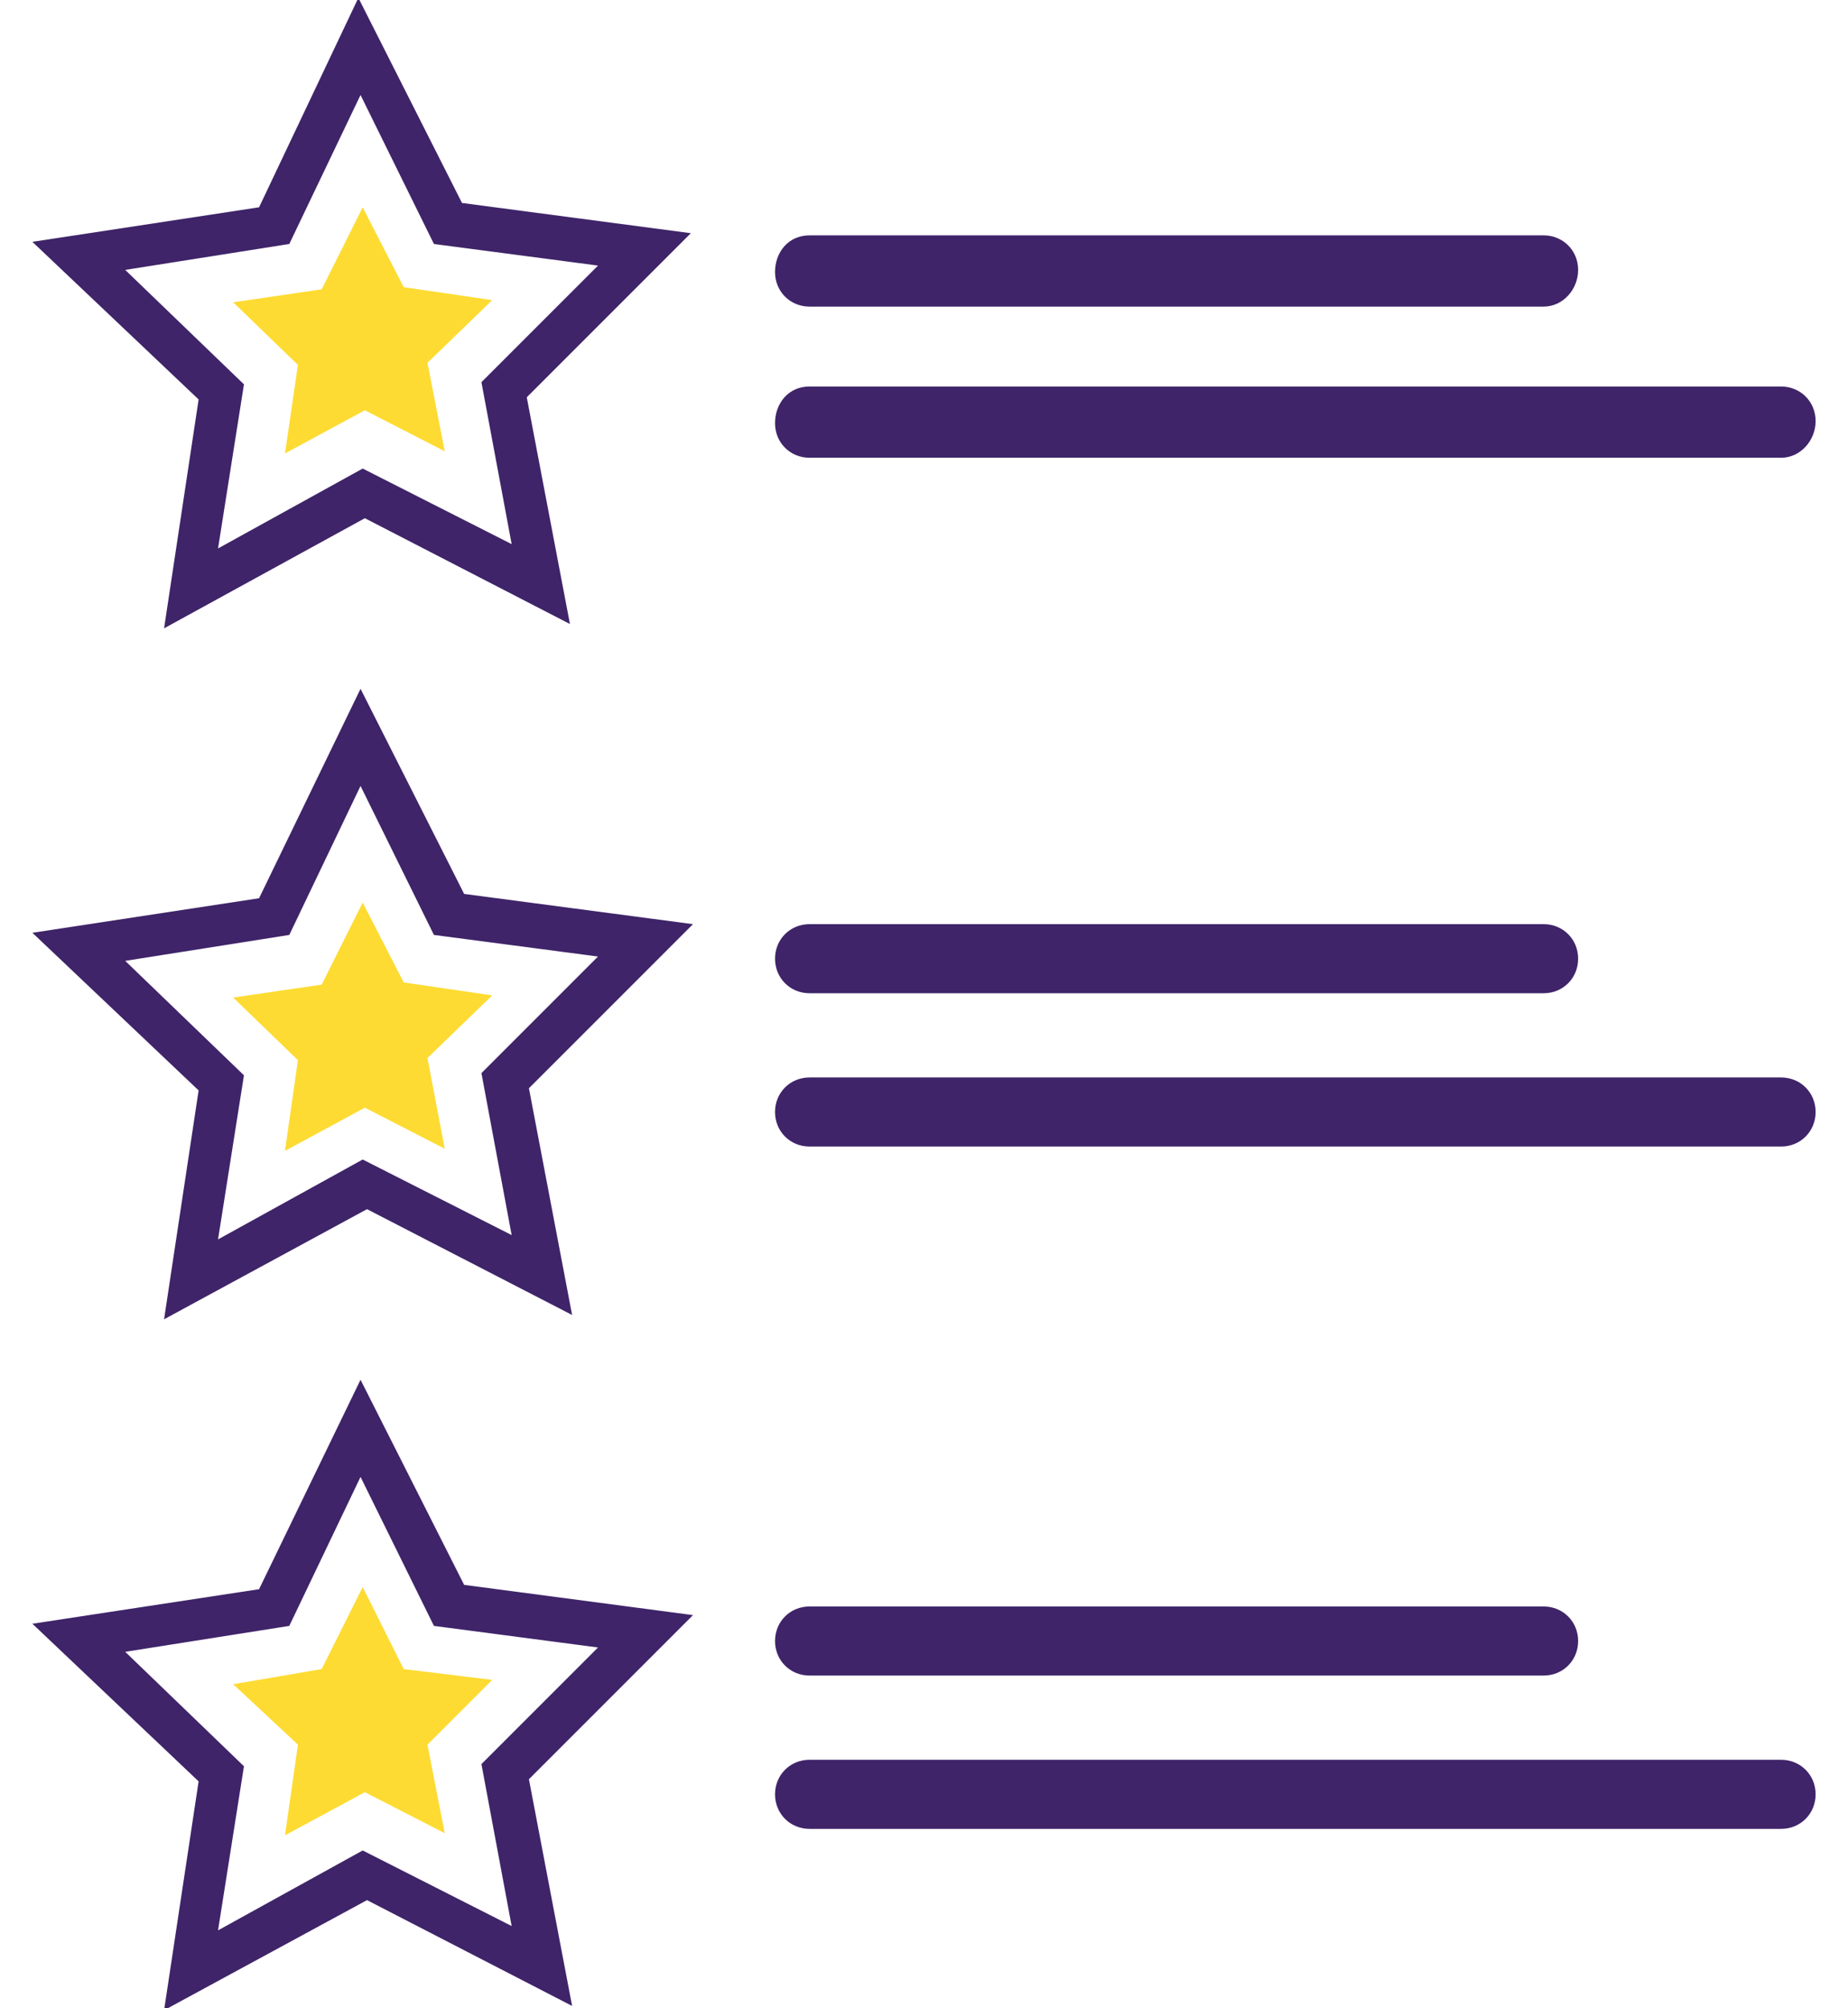
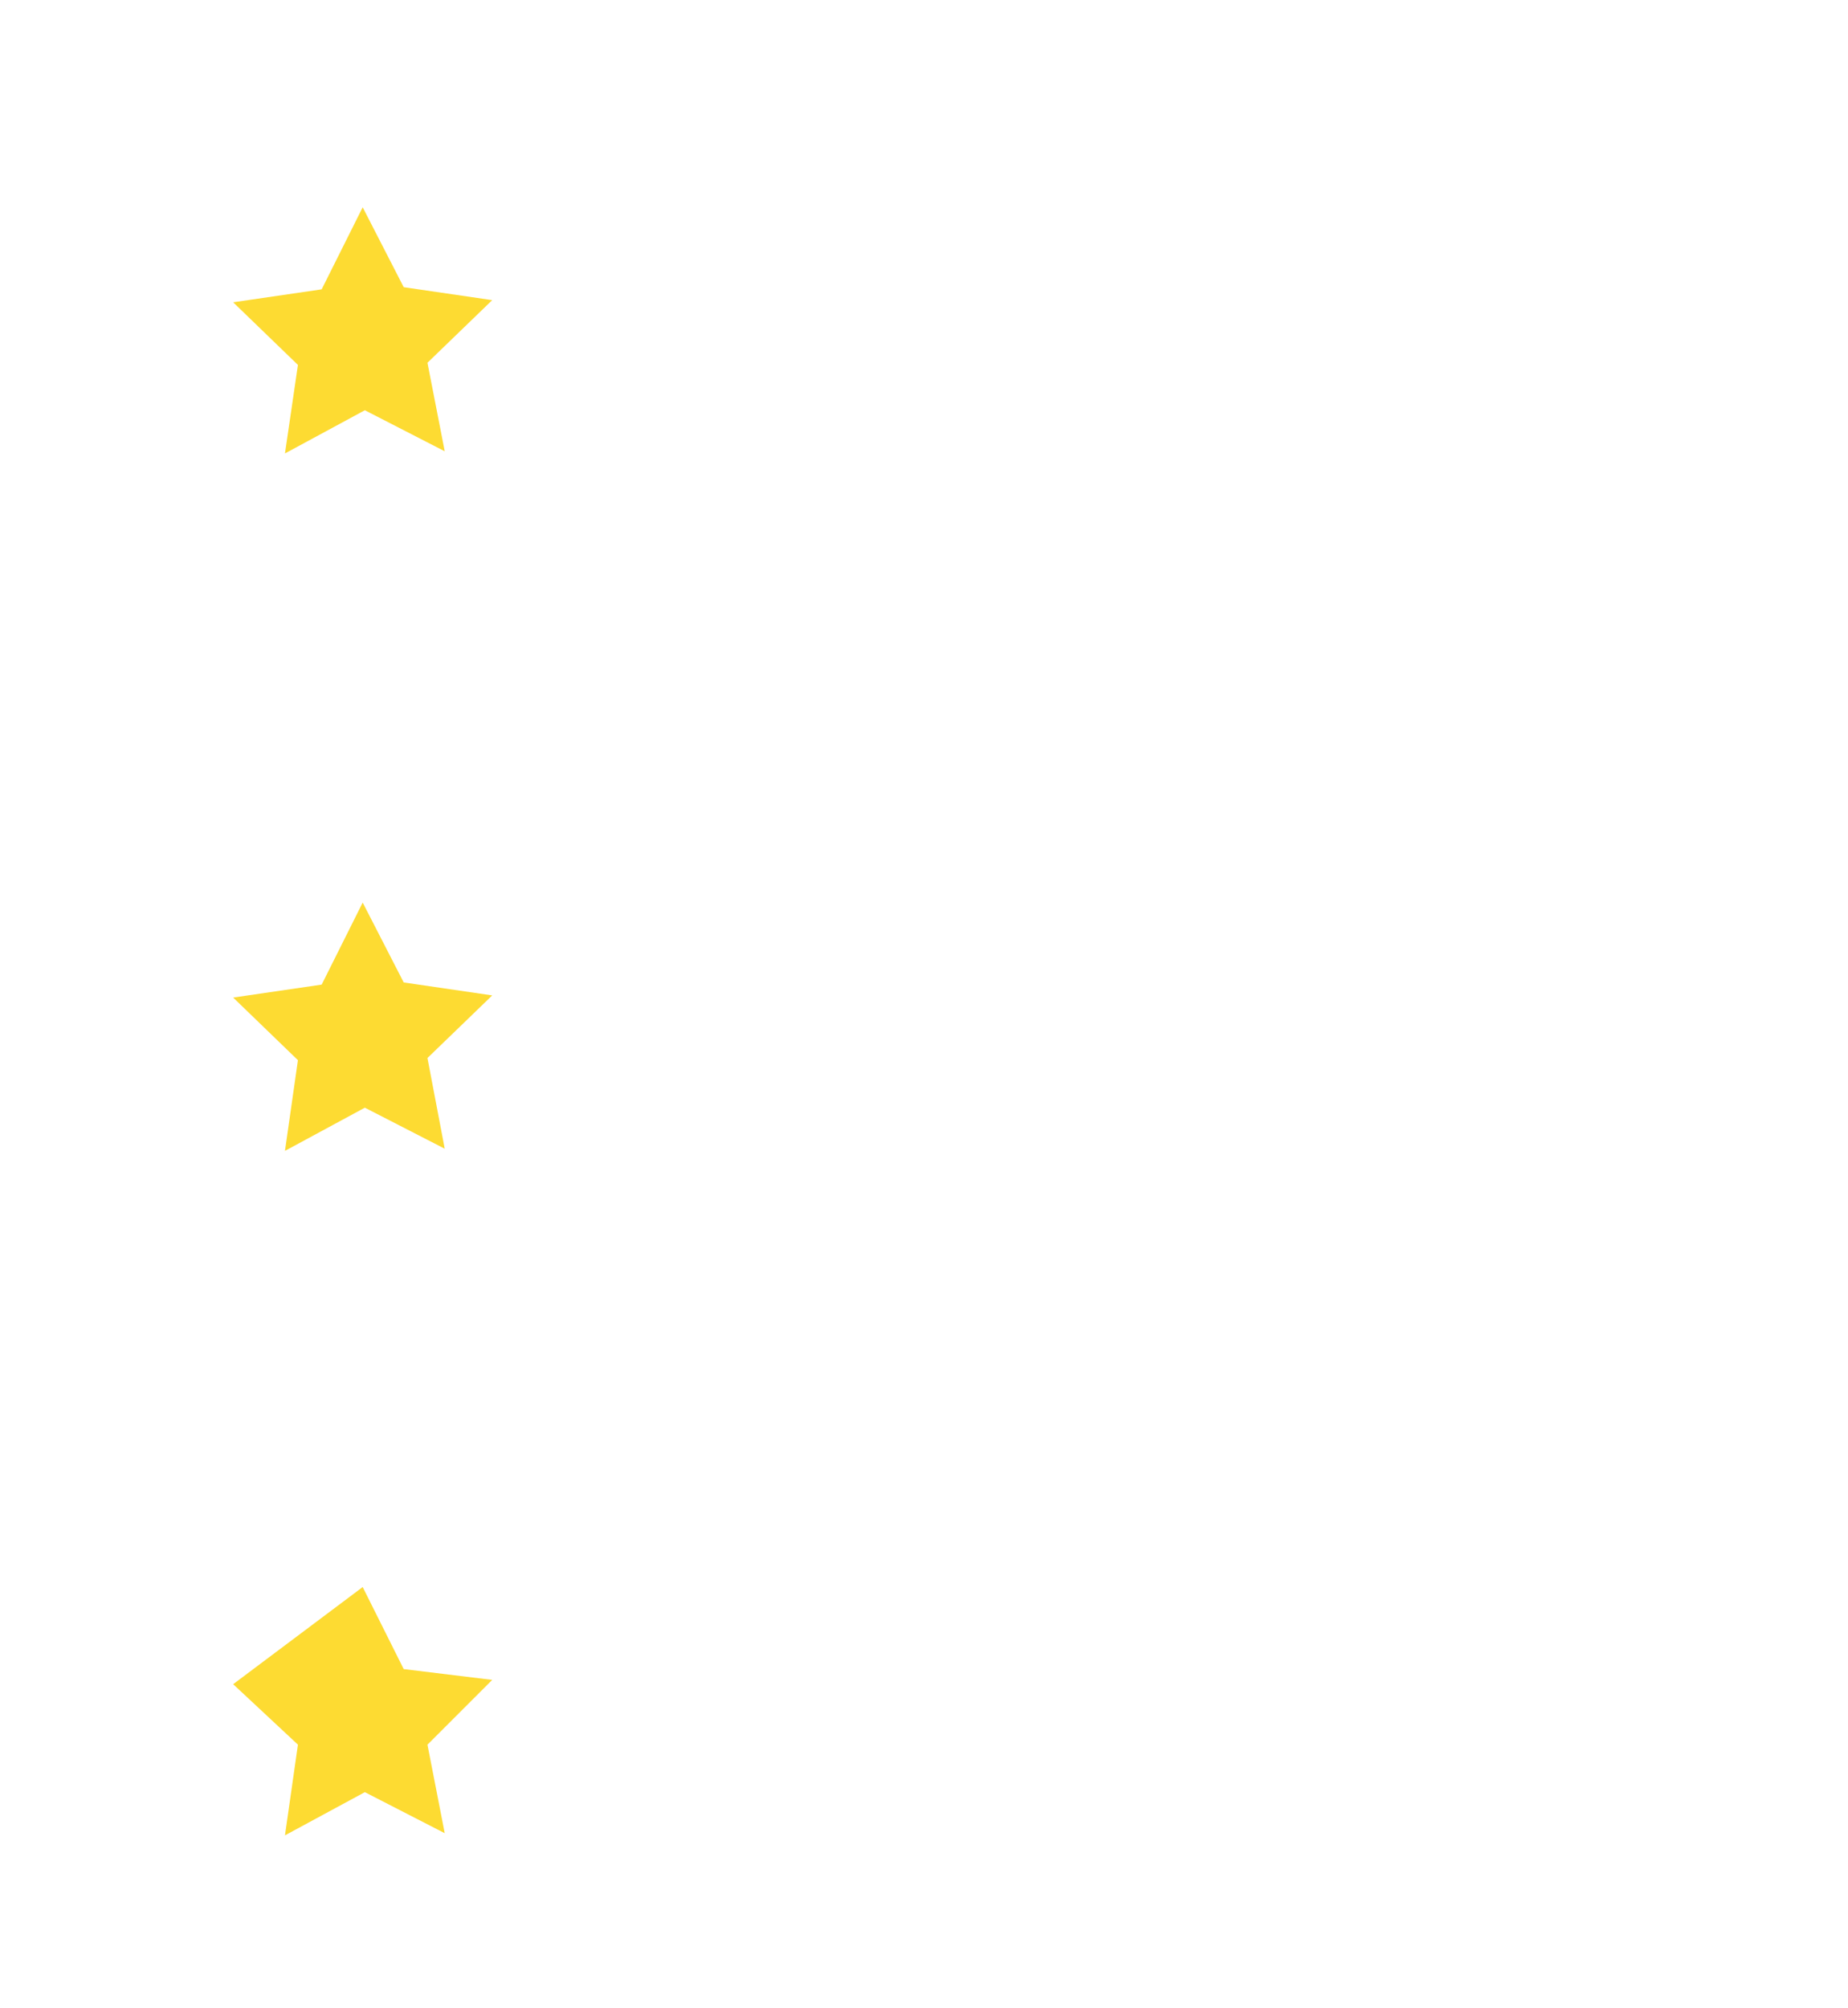
<svg xmlns="http://www.w3.org/2000/svg" version="1.1" id="Layer_1" x="0px" y="0px" viewBox="0 0 85.6 93" style="enable-background:new 0 0 85.6 93;" xml:space="preserve">
  <g>
-     <path style="fill:#3F2469;" d="M7.6,29.1l1.6-10.6l-7.7-7.3L12,9.6l4.6-9.7l4.8,9.5L32,10.8l-7.6,7.6l2,10.5L16.9,24   C16.9,24,7.6,29.1,7.6,29.1z M5.8,12.5l5.5,5.3l-1.2,7.6l6.7-3.7l6.9,3.5l-1.4-7.5l5.4-5.4l-7.6-1l-3.4-6.9l-3.3,6.9   C13.4,11.3,5.8,12.5,5.8,12.5z M7.6,61.1l1.6-10.6l-7.7-7.3L12,41.6l4.7-9.7l4.8,9.5l10.6,1.4l-7.6,7.6l2,10.5L17,56   C17,56,7.6,61.1,7.6,61.1z M5.8,44.5l5.5,5.3l-1.2,7.6l6.7-3.7l6.9,3.5l-1.4-7.5l5.4-5.4l-7.6-1l-3.4-6.9l-3.3,6.9   C13.4,43.3,5.8,44.5,5.8,44.5z M7.6,93.1l1.6-10.6l-7.7-7.3L12,73.6l4.7-9.7l4.8,9.5l10.6,1.4l-7.6,7.6l2,10.5L17,88   C17,88,7.6,93.1,7.6,93.1z M5.8,76.5l5.5,5.3l-1.2,7.6l6.7-3.7l6.9,3.5l-1.4-7.5l5.4-5.4l-7.6-1l-3.4-6.9l-3.3,6.9   C13.4,75.3,5.8,76.5,5.8,76.5z M71.5,14.2h-34c-0.9,0-1.6-0.7-1.6-1.6s0.6-1.7,1.6-1.7h34c0.9,0,1.6,0.7,1.6,1.6   S72.4,14.2,71.5,14.2z M82.5,21.2h-45c-0.9,0-1.6-0.7-1.6-1.6s0.6-1.7,1.6-1.7h45c0.9,0,1.6,0.7,1.6,1.6S83.4,21.2,82.5,21.2z    M71.5,46h-34c-0.9,0-1.6-0.7-1.6-1.6s0.7-1.6,1.6-1.6h34c0.9,0,1.6,0.7,1.6,1.6S72.4,46,71.5,46z M82.5,53.1h-45   c-0.9,0-1.6-0.7-1.6-1.6s0.7-1.6,1.6-1.6h45c0.9,0,1.6,0.7,1.6,1.6S83.4,53.1,82.5,53.1z M71.5,77.6h-34c-0.9,0-1.6-0.7-1.6-1.6   s0.7-1.6,1.6-1.6h34c0.9,0,1.6,0.7,1.6,1.6S72.4,77.6,71.5,77.6z M82.5,84.7h-45c-0.9,0-1.6-0.7-1.6-1.6s0.7-1.6,1.6-1.6h45   c0.9,0,1.6,0.7,1.6,1.6S83.4,84.7,82.5,84.7z" />
-     <path style="fill:#FDDB32;" d="M16.8,9.6l1.9,3.7l4.1,0.6l-3,2.9l0.8,4.1L16.9,19l-3.7,2l0.6-4.1l-3-2.9l4.1-0.6L16.8,9.6z    M16.8,41.8l1.9,3.7l4.1,0.6l-3,2.9l0.8,4.2l-3.7-1.9l-3.7,2l0.6-4.2l-3-2.9l4.1-0.6L16.8,41.8z M16.8,73.5l1.9,3.8l4.1,0.5l-3,3   l0.8,4.1L16.9,83l-3.7,2l0.6-4.2l-3-2.8l4.1-0.7L16.8,73.5z" />
+     <path style="fill:#FDDB32;" d="M16.8,9.6l1.9,3.7l4.1,0.6l-3,2.9l0.8,4.1L16.9,19l-3.7,2l0.6-4.1l-3-2.9l4.1-0.6L16.8,9.6z    M16.8,41.8l1.9,3.7l4.1,0.6l-3,2.9l0.8,4.2l-3.7-1.9l-3.7,2l0.6-4.2l-3-2.9l4.1-0.6L16.8,41.8z M16.8,73.5l1.9,3.8l4.1,0.5l-3,3   l0.8,4.1L16.9,83l-3.7,2l0.6-4.2l-3-2.8L16.8,73.5z" />
  </g>
</svg>